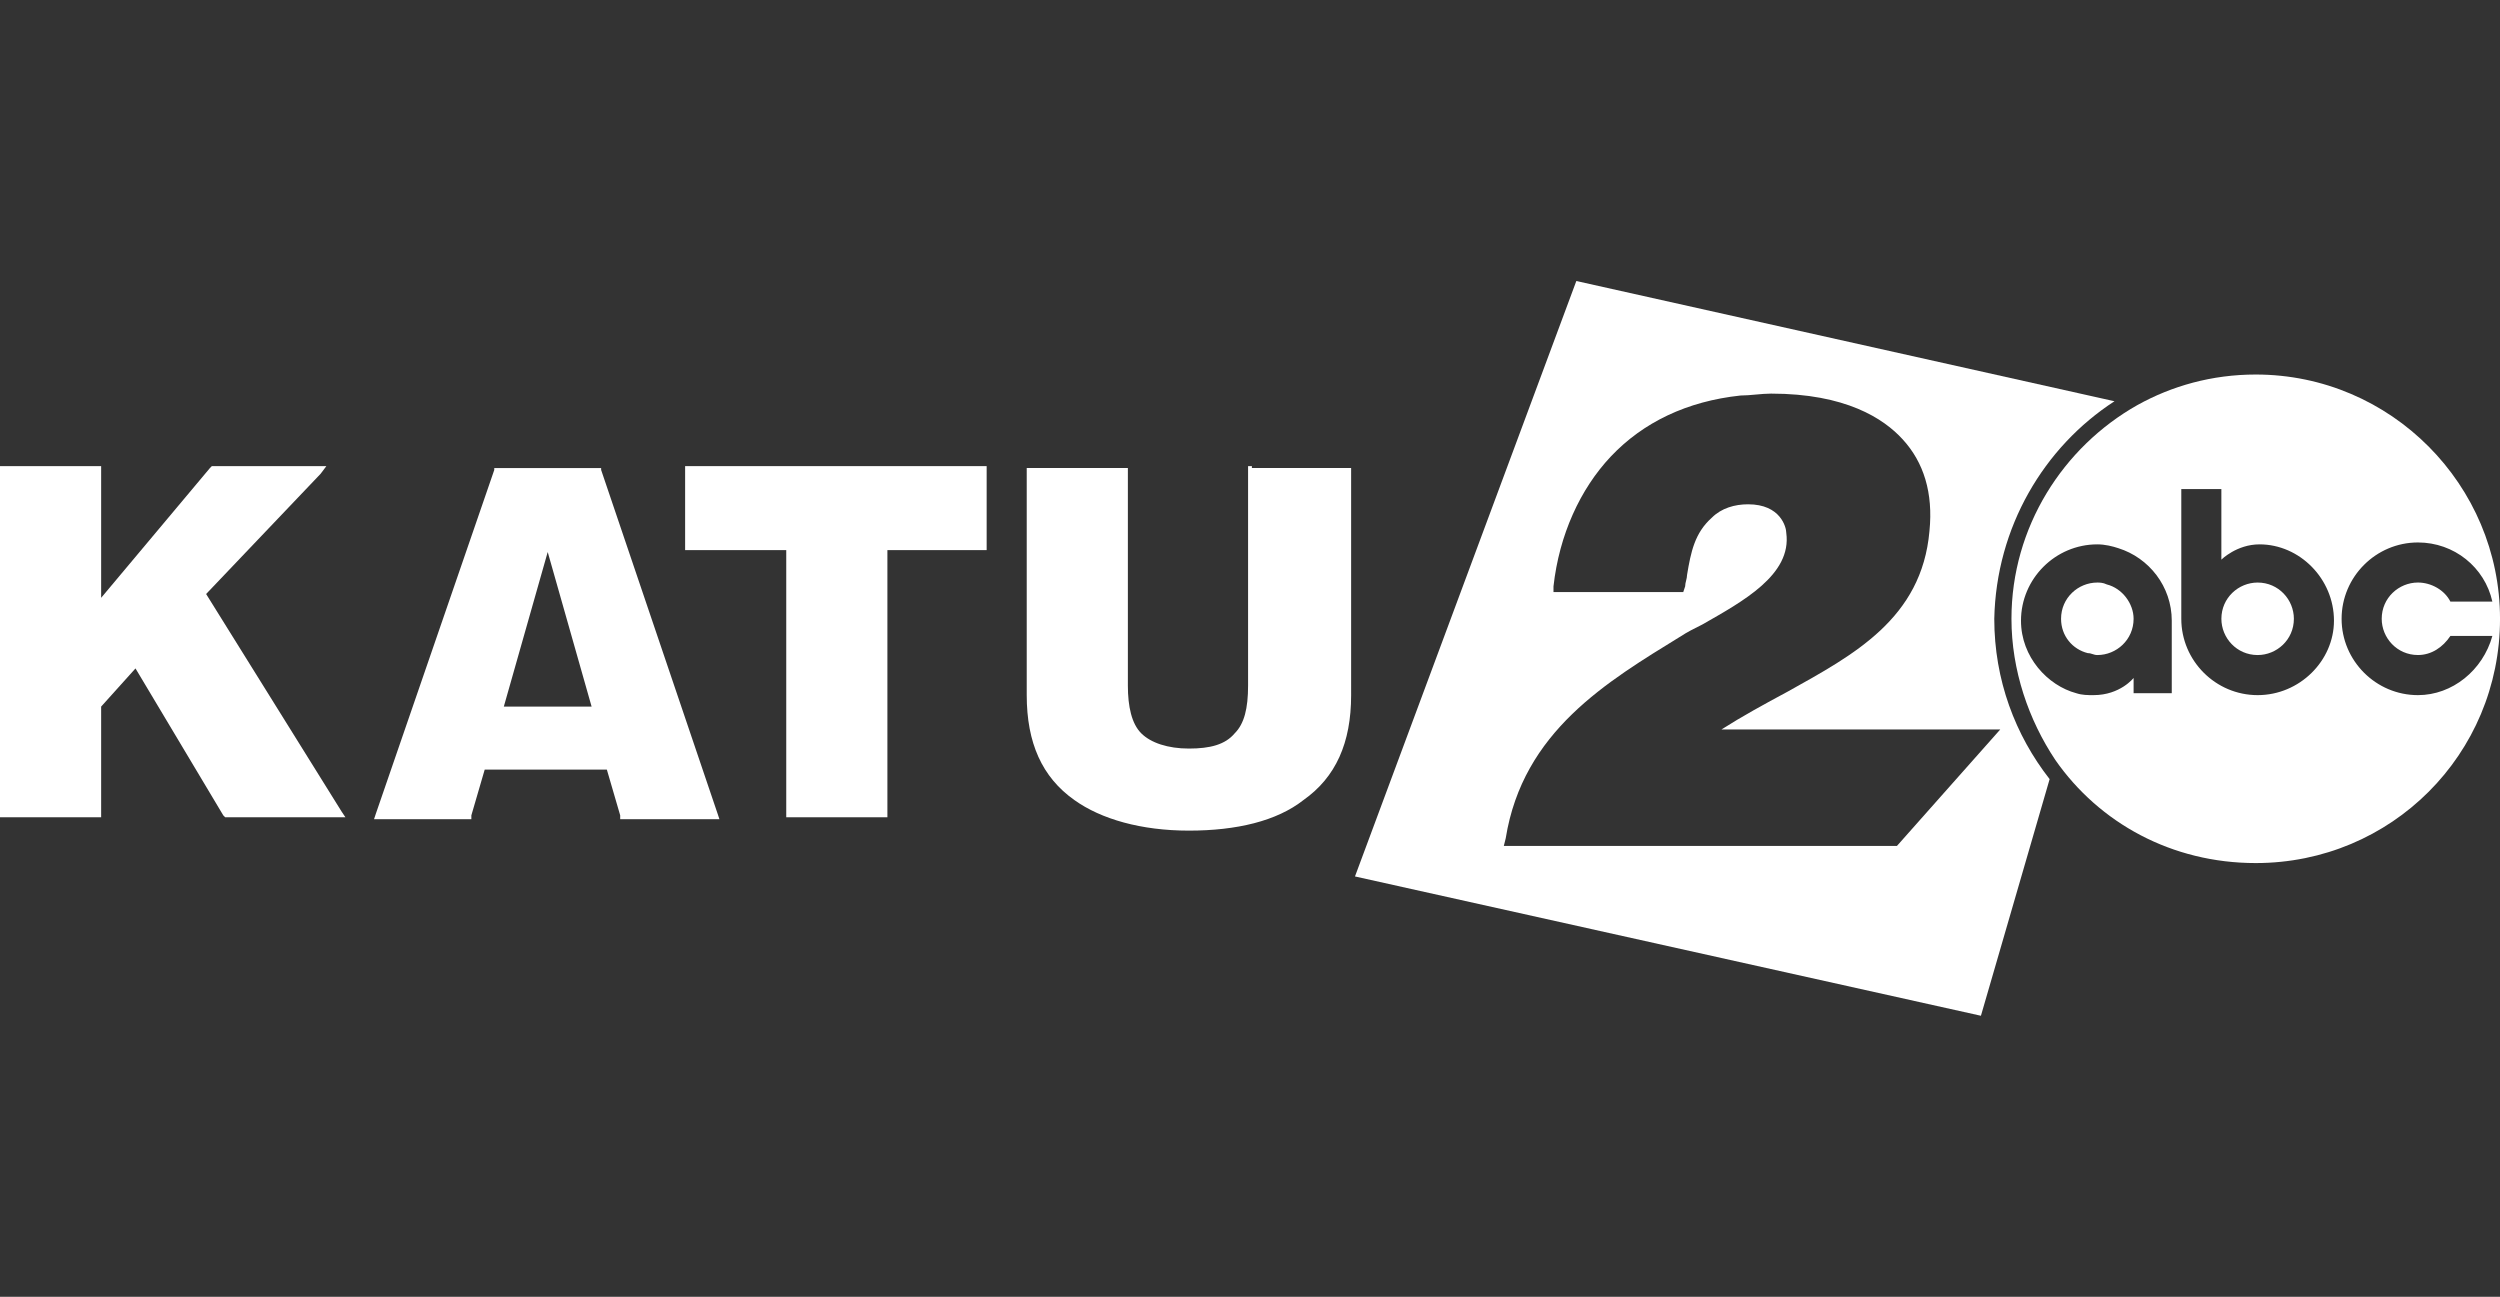
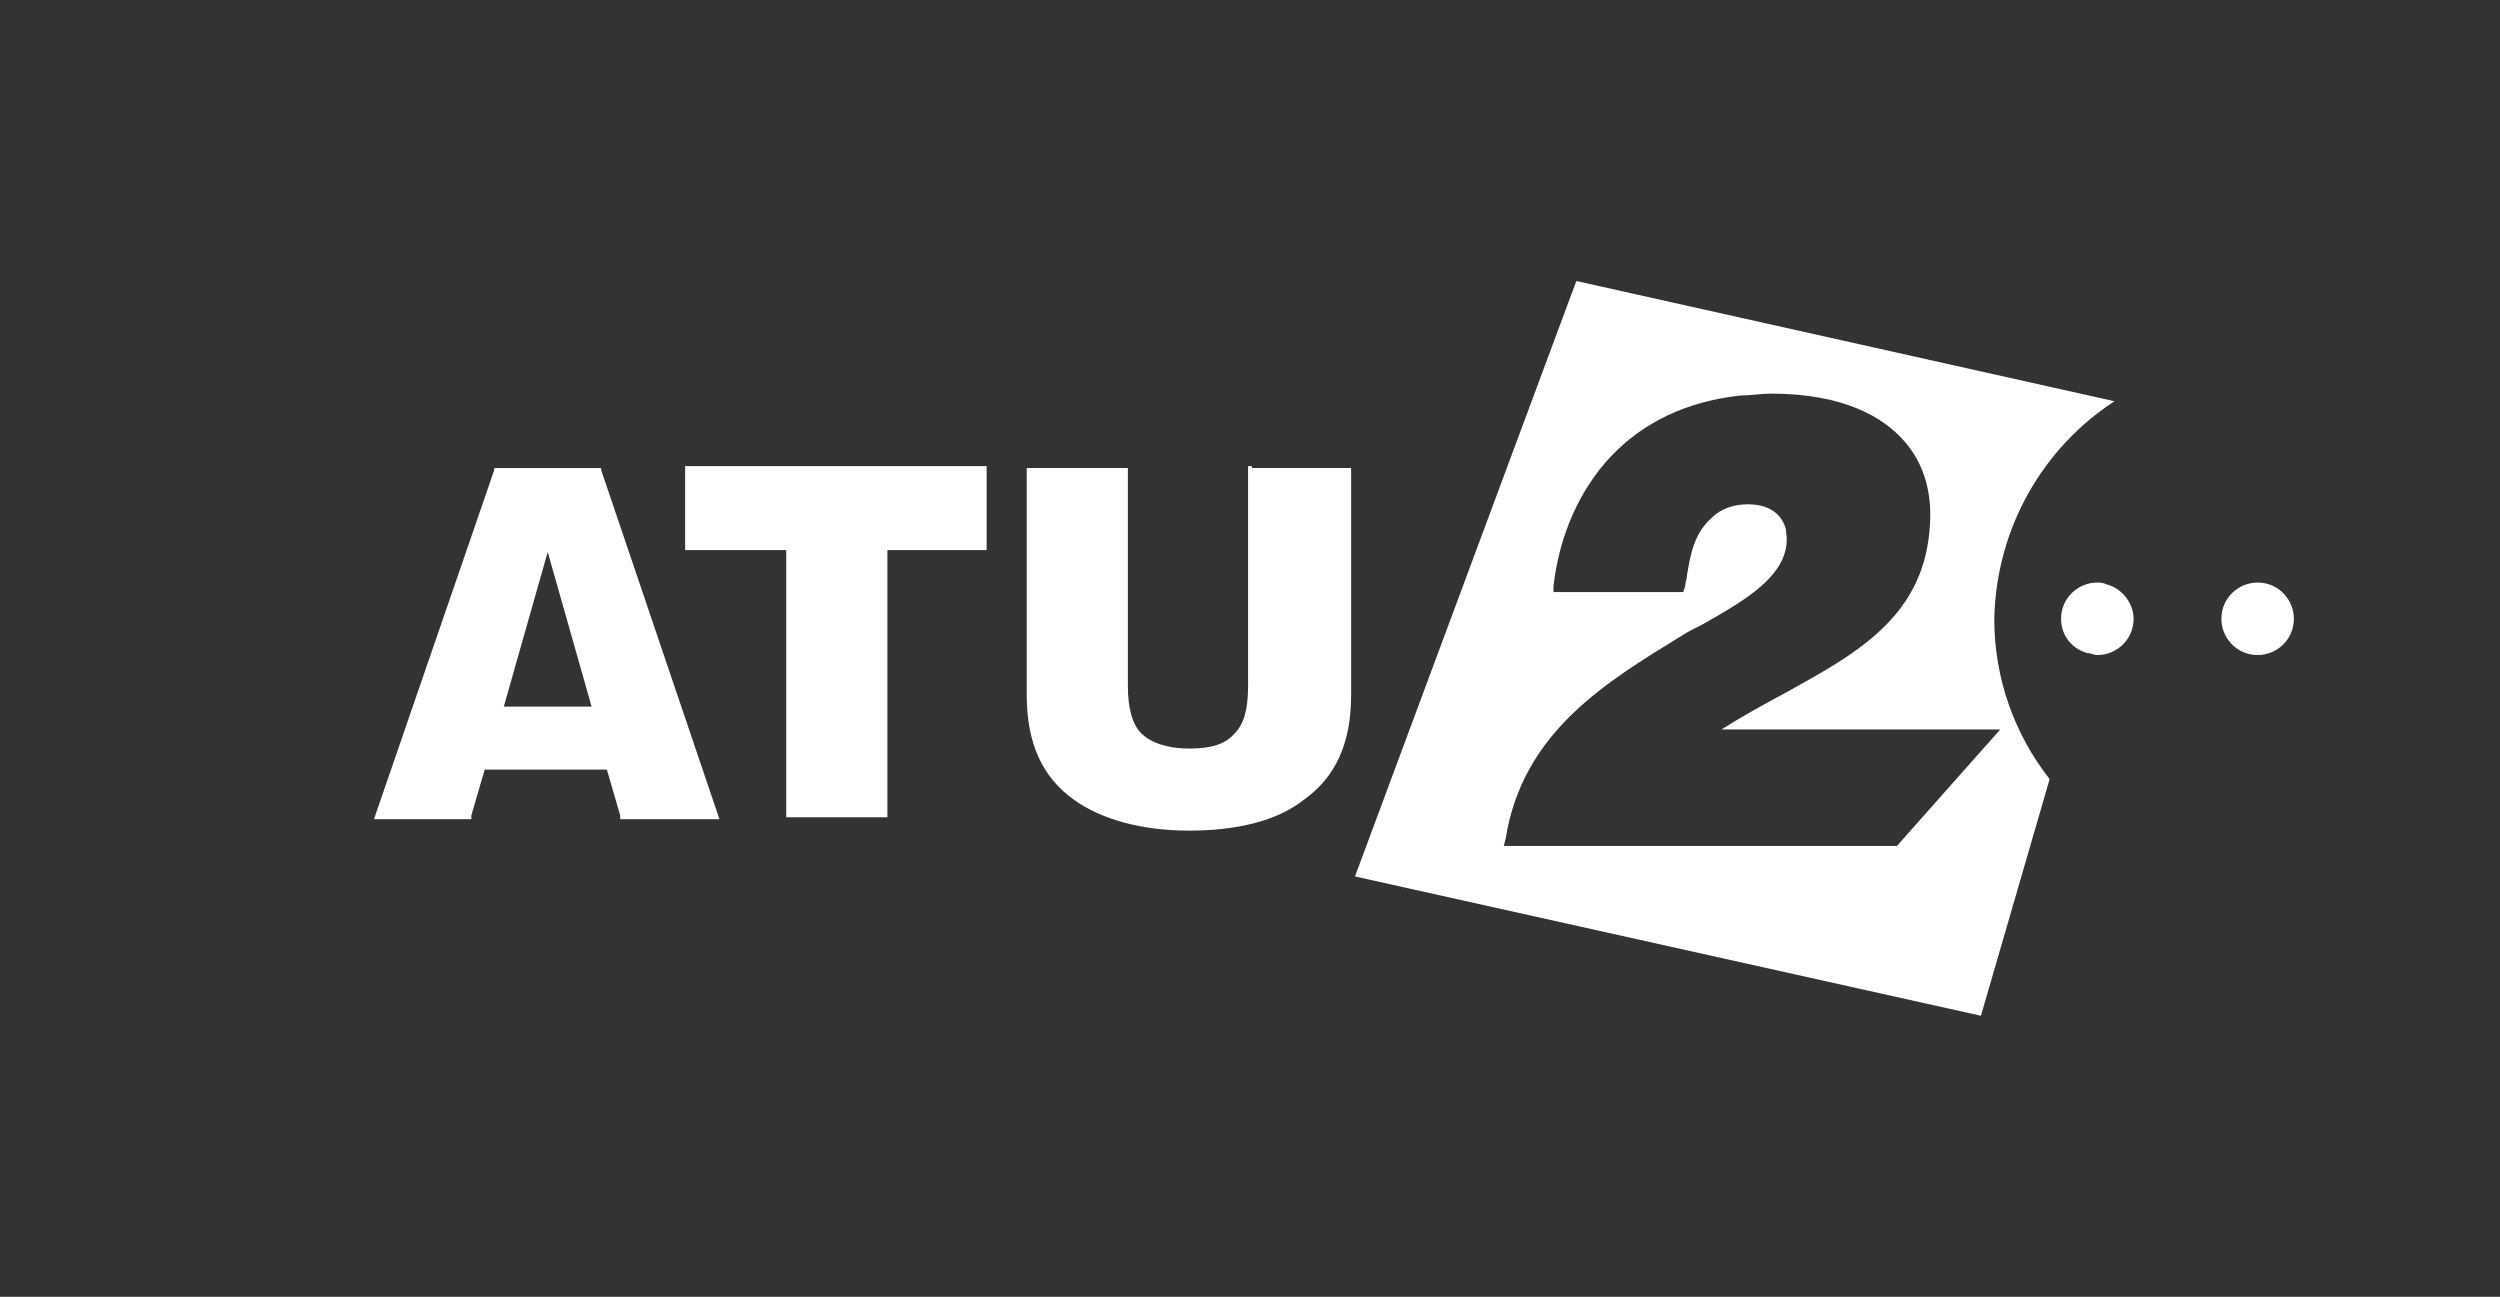
<svg xmlns="http://www.w3.org/2000/svg" version="1.1" id="Layer_1" x="0px" y="0px" viewBox="0 0 115.672 60" style="enable-background:new 0 0 115.672 60;" xml:space="preserve">
  <rect x="0" y="0" width="115.672" height="60" fill="#333333" stroke="none" />
  <style type="text/css">
	.st0{fill:none;}
	.st1{fill:#FFFFFF;}
</style>
  <rect class="st0" width="115.672" height="60" />
  <g>
-     <polygon class="st1" points="9.537,27.484 14.835,21.921 15.1,21.567 14.658,21.567 9.889,21.567 9.801,21.567 9.713,21.656    4.68,27.66 4.68,21.832 4.68,21.567 4.503,21.567 0.177,21.567 0,21.567 0,21.832 0,37.638 0,37.814 0.177,37.814 4.503,37.814    4.68,37.814 4.68,37.638 4.68,32.693 6.269,30.927 10.331,37.726 10.419,37.814 10.507,37.814 15.629,37.814 15.982,37.814    15.805,37.549  " />
    <polygon class="st1" points="31.876,21.567 31.7,21.567 31.7,21.832 31.7,25.276 31.7,25.453 31.876,25.453 36.379,25.453    36.379,37.638 36.379,37.814 36.556,37.814 40.882,37.814 41.059,37.814 41.059,37.638 41.059,25.453 45.474,25.453 45.651,25.453    45.651,25.276 45.651,21.832 45.651,21.567 45.474,21.567  " />
    <path class="st1" d="M27.814,21.744v-0.088h-4.945v0.088l-5.475,15.894l-0.088,0.265h4.503v-0.177l0.618-2.119h5.651l0.618,2.119   v0.177h4.591l-0.088-0.265L27.814,21.744z M23.311,32.693l2.031-7.152l2.031,7.152H23.311z" />
    <path class="st1" d="M57.924,21.567h-0.177v0.177v9.977c0,1.06-0.177,1.766-0.618,2.207c-0.442,0.53-1.148,0.707-2.119,0.707   c-0.972,0-1.766-0.265-2.207-0.707c-0.442-0.442-0.618-1.236-0.618-2.207v-9.889v-0.177h-0.177h-4.326h-0.177v0.177v10.331   c0,2.207,0.707,3.797,2.207,4.856c1.236,0.883,3.091,1.413,5.298,1.413c2.207,0,4.062-0.442,5.298-1.413   c1.501-1.06,2.207-2.649,2.207-4.856V21.832v-0.177h-0.177h-4.415L57.924,21.567L57.924,21.567z" />
    <g>
      <g>
        <path class="st1" d="M97.482,27.042c-0.177-0.088-0.353-0.088-0.442-0.088c-0.883,0-1.677,0.707-1.677,1.677     c0,0.795,0.53,1.413,1.237,1.589c0.177,0,0.265,0.088,0.442,0.088c0.883,0,1.677-0.707,1.677-1.677     C98.719,27.925,98.189,27.219,97.482,27.042z" />
-         <path class="st1" d="M104.37,17.329c-2.031,0-3.886,0.53-5.474,1.413c-3.444,1.942-5.828,5.651-5.828,9.889     c0,2.384,0.795,4.68,2.031,6.534c2.031,2.914,5.386,4.768,9.272,4.768c6.269,0,11.302-5.033,11.302-11.302     C115.672,22.451,110.638,17.329,104.37,17.329z M100.573,32.075h-1.854v-0.707c0,0-0.618,0.795-1.854,0.795     c-0.265,0-0.53,0-0.795-0.088c-1.325-0.353-2.561-1.677-2.561-3.356c0-1.942,1.589-3.532,3.532-3.532     c0.353,0,0.707,0.088,0.972,0.177c1.413,0.442,2.472,1.766,2.472,3.356v3.356L100.573,32.075L100.573,32.075z M104.458,32.163     c-1.942,0-3.532-1.589-3.532-3.532v-6.004h1.854v3.267c0,0,0.707-0.707,1.766-0.707c1.854,0,3.444,1.589,3.444,3.532     C107.989,30.574,106.4,32.163,104.458,32.163z M111.875,32.163c-1.942,0-3.532-1.589-3.532-3.532s1.589-3.532,3.532-3.532     c1.677,0,3.091,1.148,3.444,2.737h-1.942c-0.265-0.53-0.883-0.883-1.501-0.883c-0.883,0-1.677,0.707-1.677,1.677     c0,0.883,0.707,1.677,1.677,1.677c0.618,0,1.148-0.353,1.501-0.883h1.942C114.877,31.016,113.464,32.163,111.875,32.163z" />
        <path class="st1" d="M104.458,26.954c-0.883,0-1.677,0.707-1.677,1.677c0,0.883,0.707,1.677,1.677,1.677     c0.883,0,1.677-0.707,1.677-1.677C106.135,27.749,105.429,26.954,104.458,26.954z" />
      </g>
      <path class="st1" d="M97.835,18.565l-24.9-5.563l-10.242,27.55l28.962,6.446l3.179-10.949c-1.589-2.031-2.561-4.591-2.561-7.417    C92.361,24.393,94.568,20.684,97.835,18.565z M92.626,33.665l-4.856,5.474H69.58l0.088-0.353c0.795-4.945,4.68-7.24,8.123-9.36    c0.265-0.177,0.618-0.353,0.972-0.53c1.854-1.06,4.15-2.296,3.886-4.238c0-0.265-0.265-1.325-1.766-1.325    c-0.618,0-1.236,0.177-1.677,0.618c-0.795,0.707-0.972,1.589-1.148,2.649c0,0.177-0.088,0.353-0.088,0.53l-0.088,0.265h-6.004    V27.13c0.265-2.384,1.236-4.503,2.649-6.004c1.501-1.589,3.532-2.561,6.004-2.826c0.442,0,0.972-0.088,1.413-0.088    c3.444,0,5.21,1.148,6.093,2.119c0.972,1.06,1.413,2.472,1.237,4.238c-0.353,4.062-3.532,5.739-6.534,7.417    c-1.148,0.618-2.119,1.148-3.091,1.766c1.148,0,2.737,0,4.503,0c3.886,0,7.77,0,7.77,0h0.707v-0.089H92.626z" />
    </g>
  </g>
</svg>